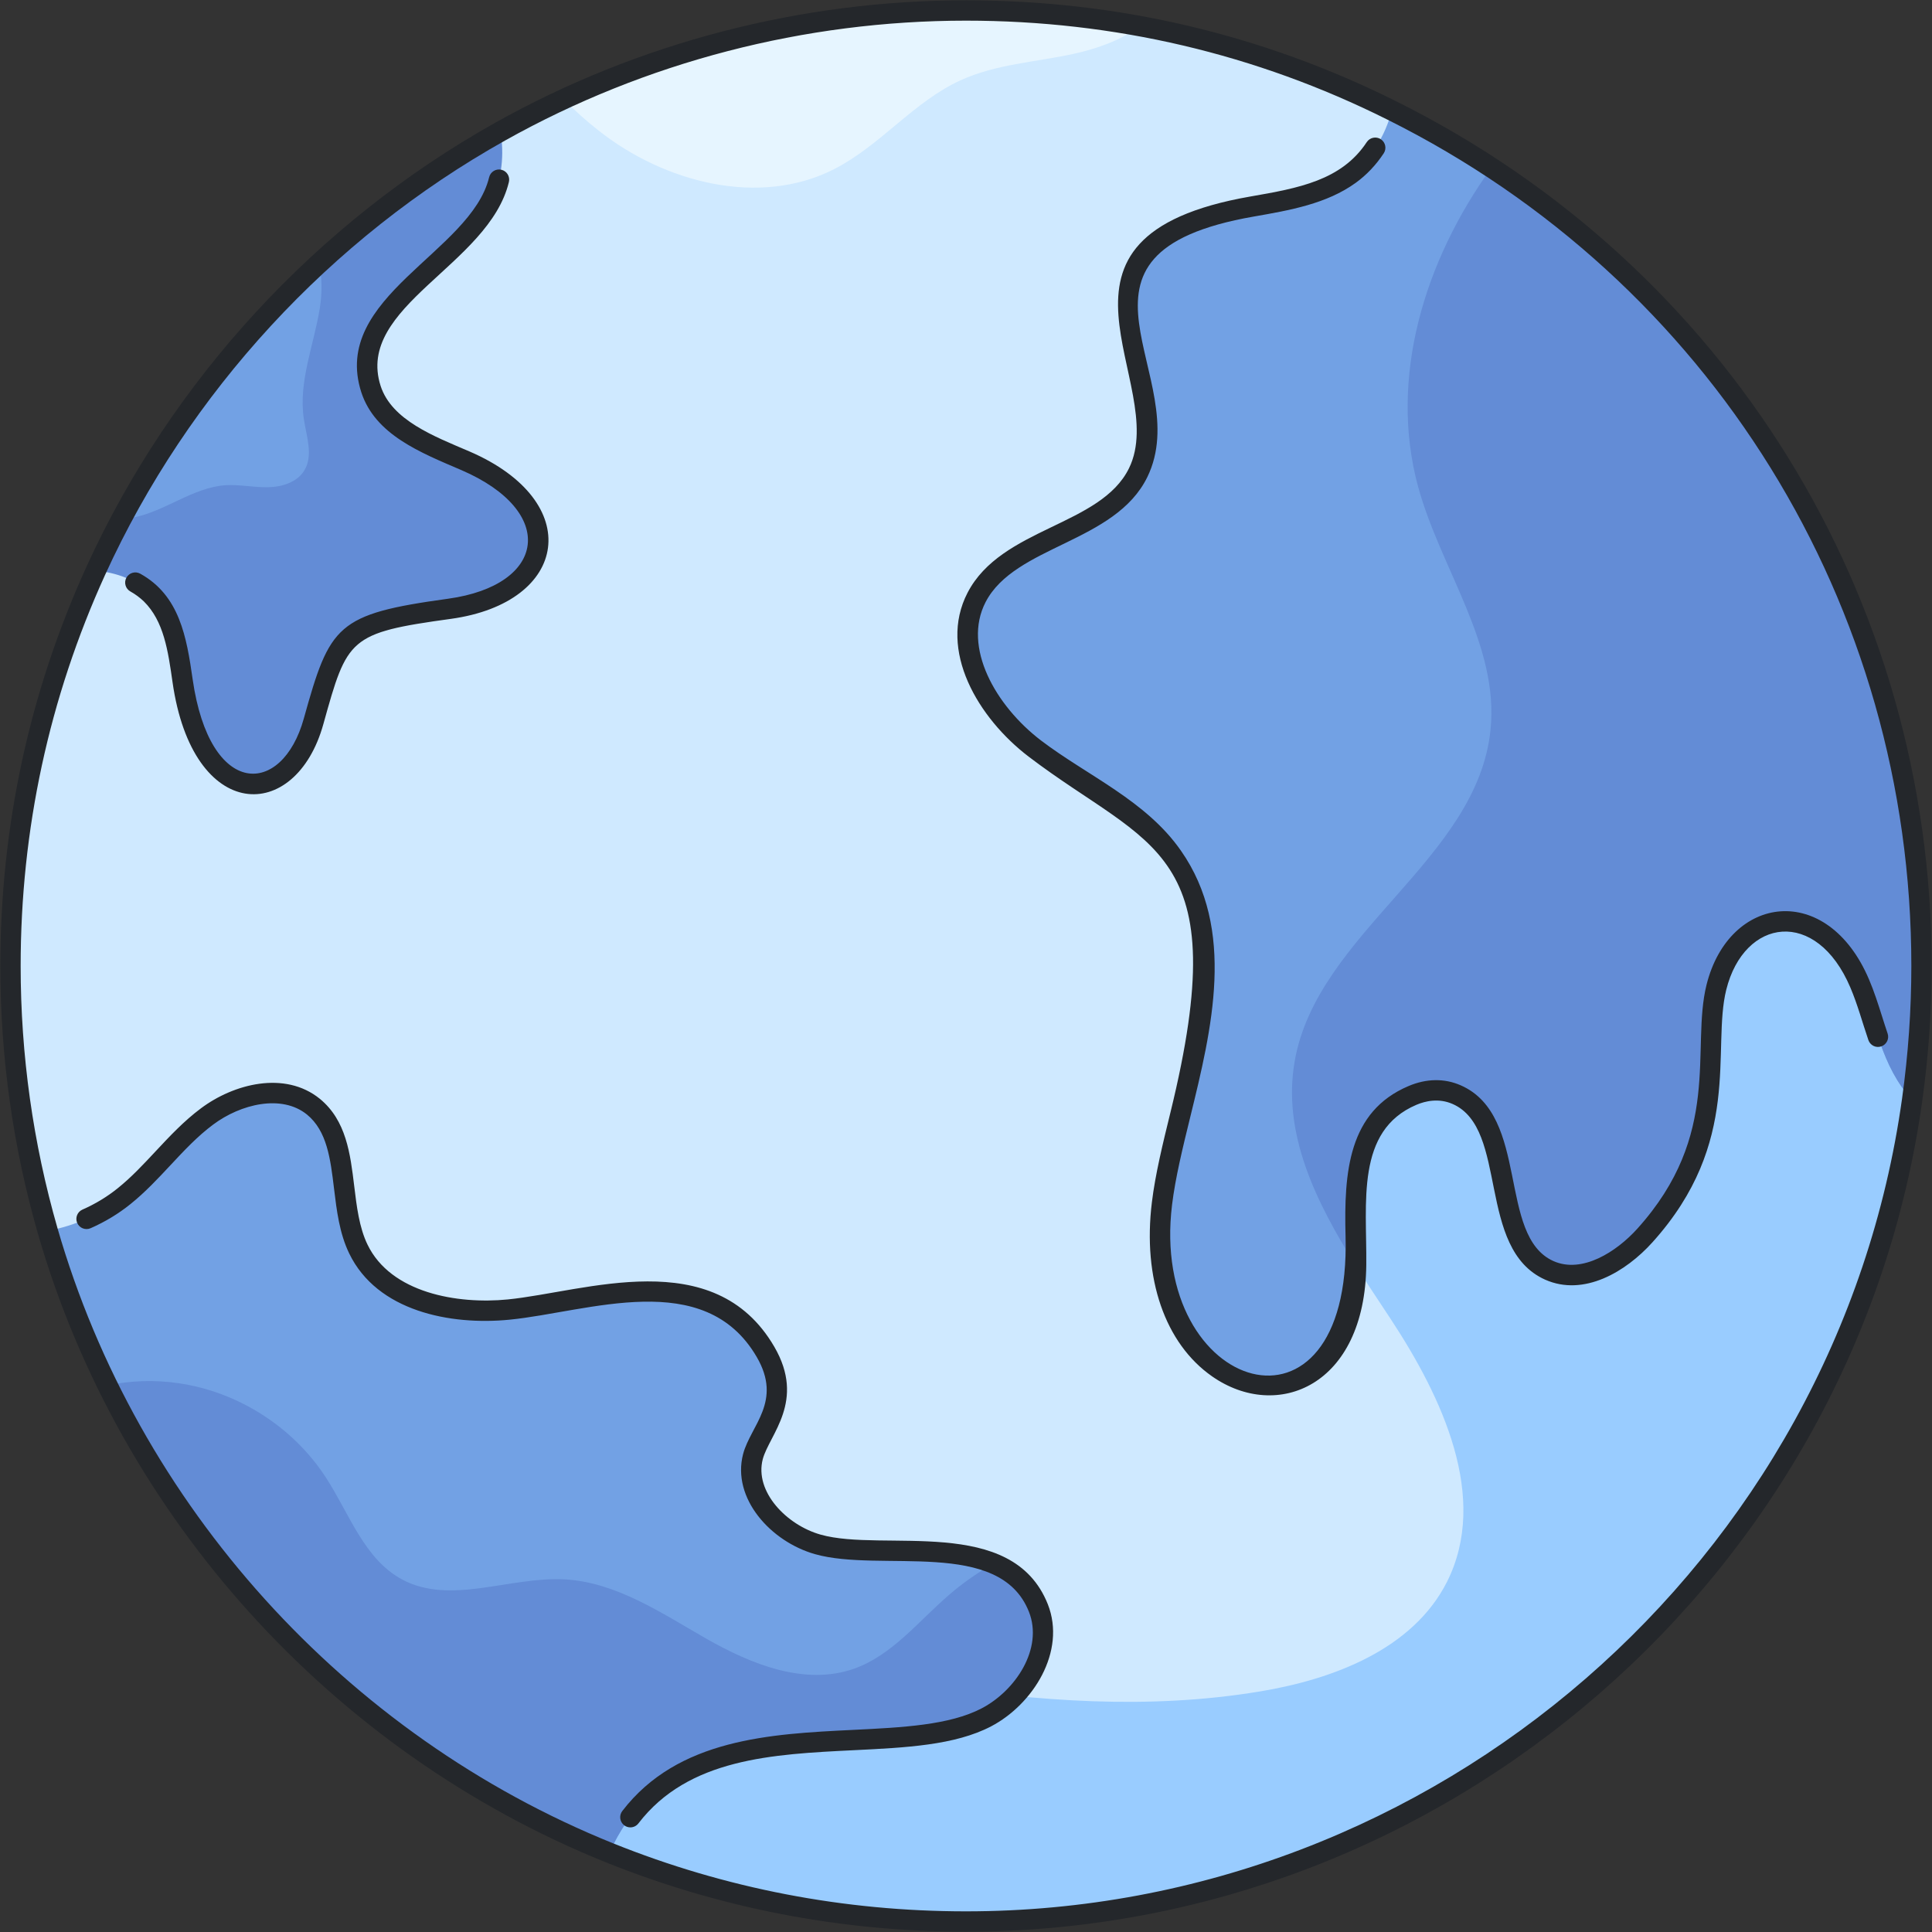
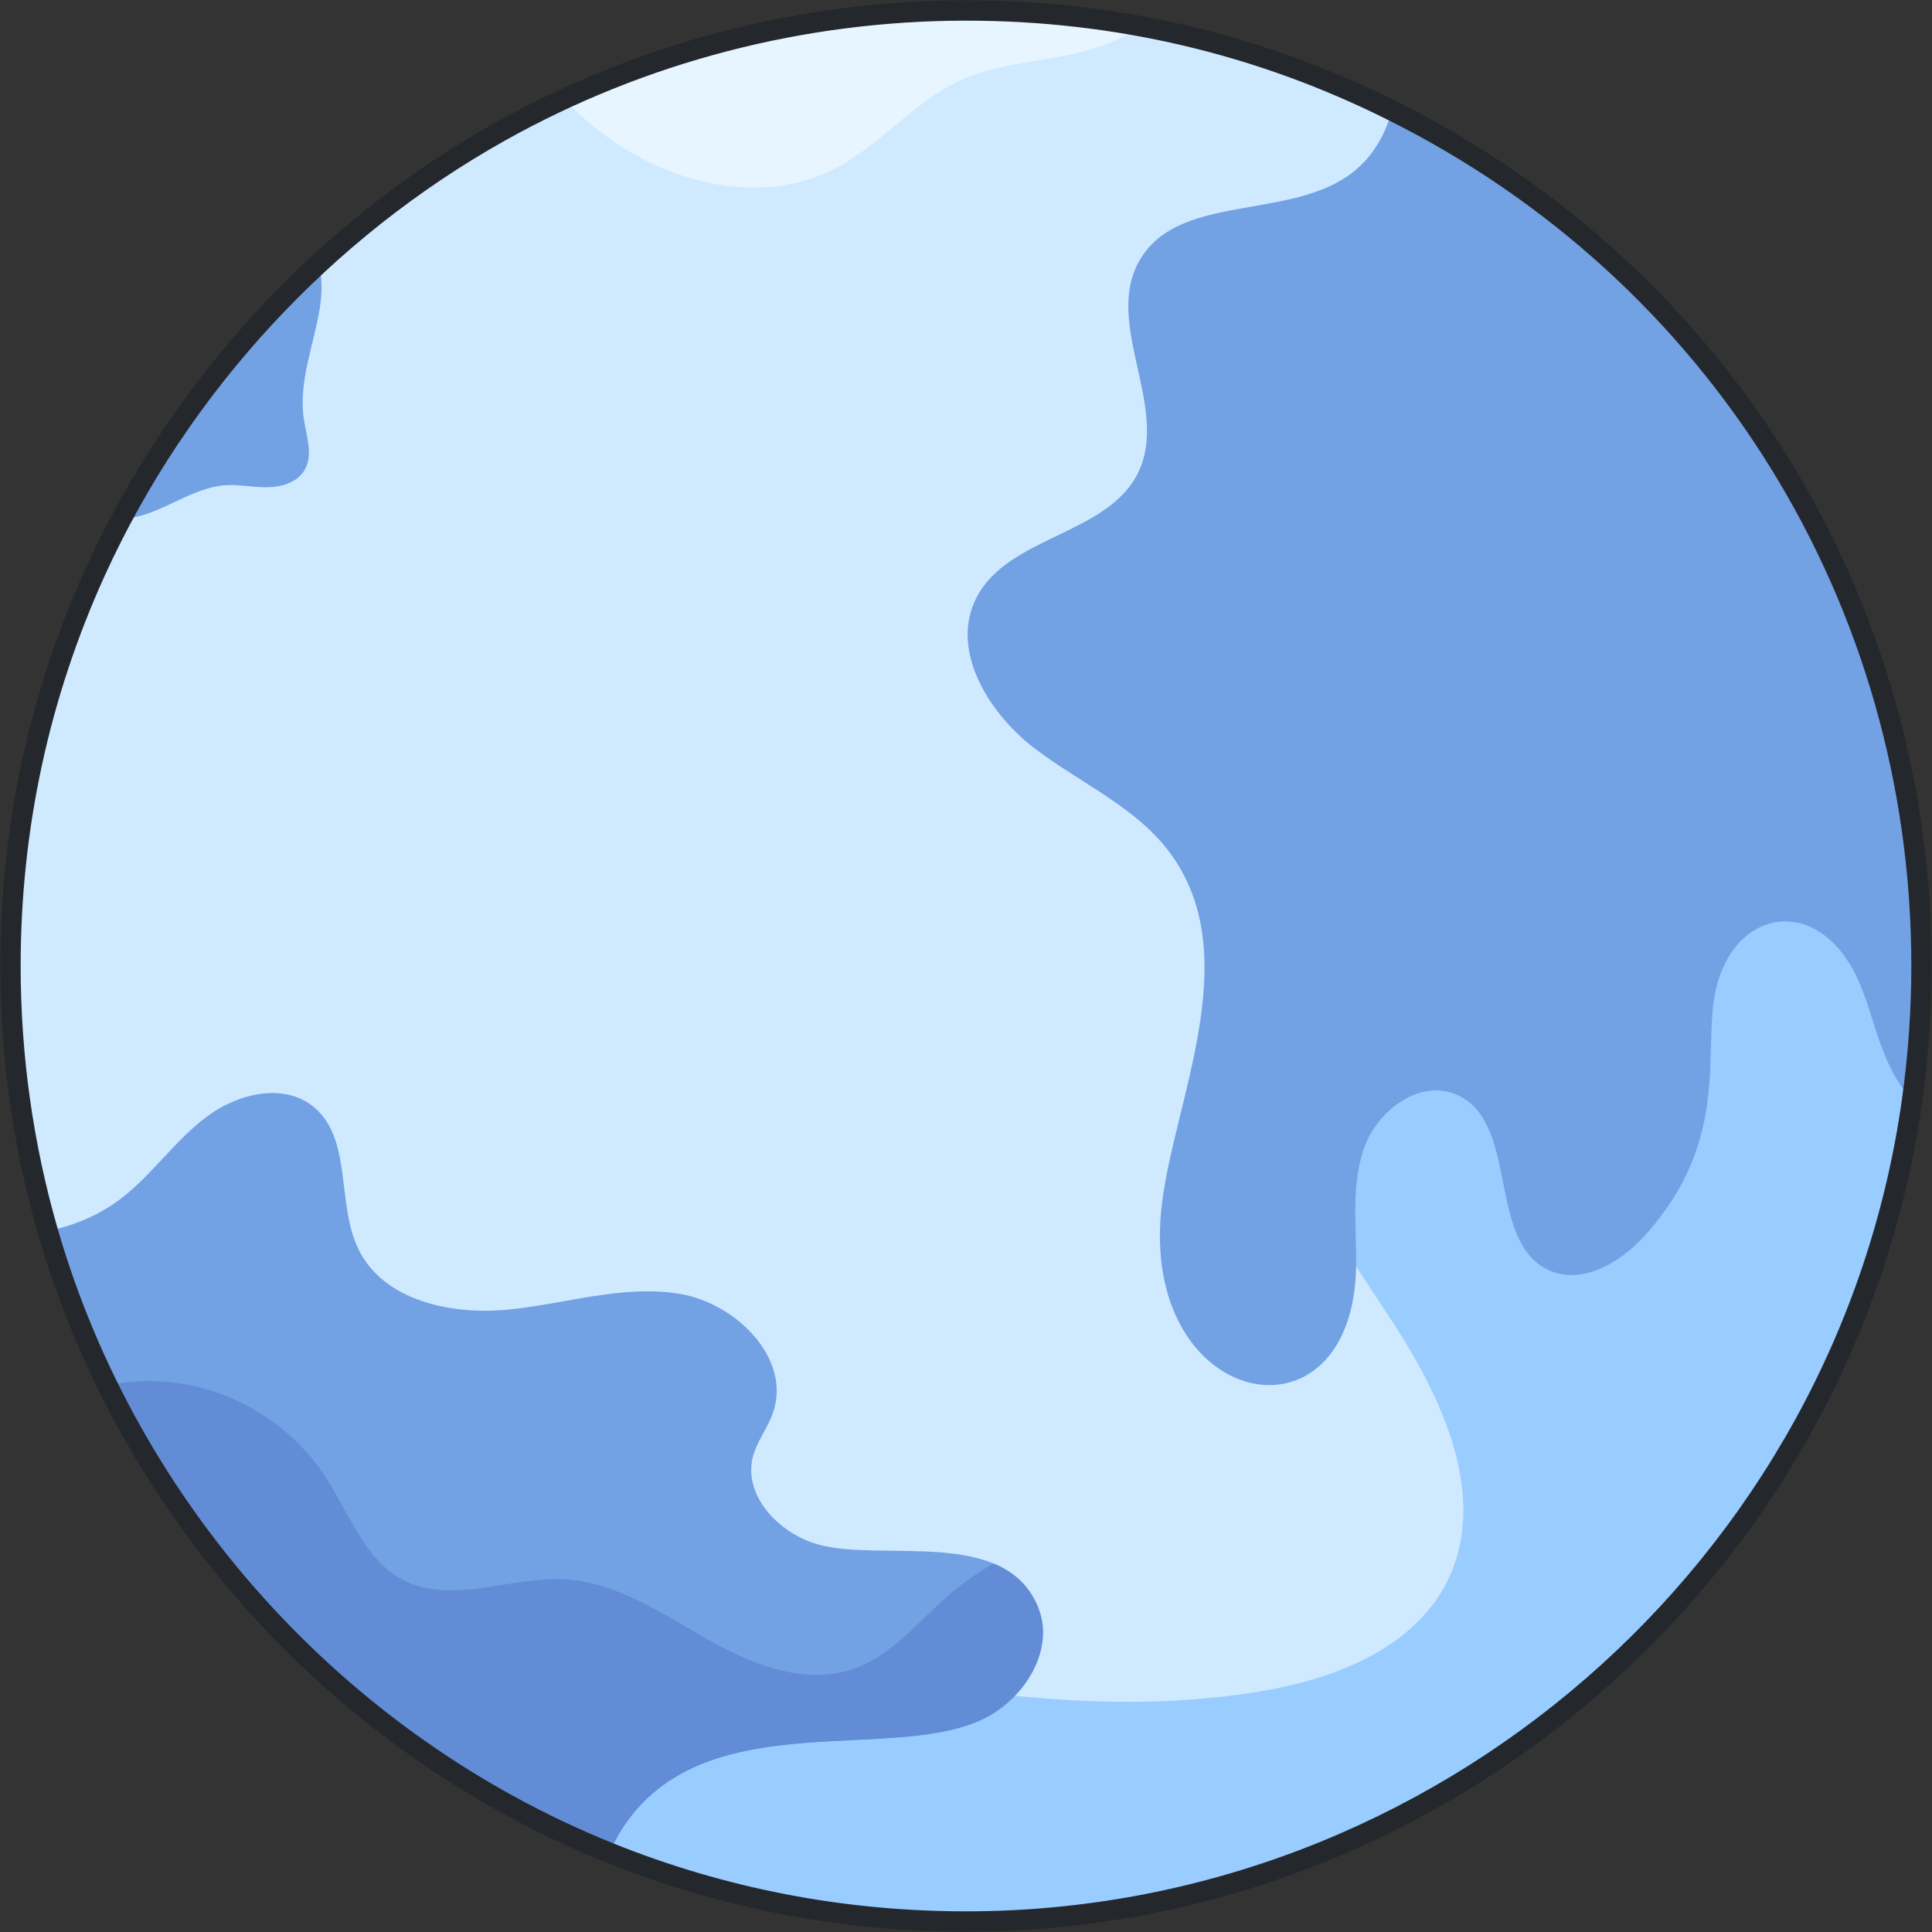
<svg xmlns="http://www.w3.org/2000/svg" enable-background="new 0 0 512 512" viewBox="0 0 512 512" id="earth">
  <rect x="0" y="0" width="512" height="512" fill="#333333" stroke="none" />
  <path fill="#cfe9ff" d="M509.219,256c0,12.014-0.862,23.867-2.478,35.45C489.555,414.504,383.903,509.219,256,509.219    c-33.403,0-65.298-6.465-94.499-18.21C89.737,462.077,34.299,401.305,12.64,326.201C6.229,303.896,2.781,280.352,2.781,256    c0-37.39,8.081-72.841,22.628-104.79c22.466-49.243,60.234-90.082,107.214-116.373C169.097,14.418,211.175,2.781,256,2.781    c40.569,0,78.929,9.536,112.871,26.507C452.11,70.773,509.219,156.759,509.219,256z" />
  <path fill="#e6f5ff" d="M302.064,6.983C297,10.7,290.589,12.963,284.339,14.31c-9.967,2.155-20.419,2.694-29.74,6.95    c-12.445,5.657-21.281,17.294-33.511,23.544c-19.827,10.129-44.987,3.61-62.497-10.237c-3.287-2.586-6.358-5.334-9.213-8.297    C181.758,11.185,217.909,2.781,256,2.781C271.678,2.781,287.141,4.181,302.064,6.983z" />
  <path fill="#9cf" d="M509.219,256c0,12.014-0.862,23.867-2.478,35.45C489.555,414.504,383.903,509.219,256,509.219    c-33.403,0-65.298-6.465-94.499-18.21c-27.423-11.045-52.422-26.723-74.08-46.118c7.273-7.112,17.079-11.745,27.046-13.9    c13.9-2.963,28.339-1.67,42.401,0.269c58.941,8.028,118.097,26.723,176.823,17.025c19.719-3.233,40.784-11.26,49.782-29.093    c11.206-22.305-1.239-48.866-14.978-69.716c-13.738-20.796-29.74-43.748-25.376-68.315c5.98-33.996,48.435-53.391,51.883-87.765    c2.317-22.52-13.199-42.563-19.18-64.382c-7.866-28.878,1.67-59.965,19.396-84.532C463.909,89.737,509.219,167.589,509.219,256z" />
  <path fill="#72a1e4" d="M509.219,256c0,12.014-0.862,23.867-2.478,35.45c-8.297-8.943-9.59-20.688-13.9-30.817    c-9.967-23.49-32.595-20.635-37.983,1.024c-4.041,16.324,4.364,39.922-18.965,65.783c-6.411,7.111-16.54,13.146-25.322,9.213    c-16.702-7.489-7.758-39.168-24.514-46.549c-9.644-4.256-20.85,3.987-24.46,13.846c-3.61,9.913-2.101,20.743-2.209,31.249    c-0.539,50.213-58.187,38.306-51.452-16.271c3.34-27.369,21.82-64.814,2.802-91.967c-8.89-12.769-24.137-19.18-36.528-28.608    c-12.338-9.428-22.574-26.184-15.409-40.03c8.459-16.325,34.75-16.54,42.832-33.08c8.351-17.133-9.051-39.168,0.161-55.87    c10.021-18.21,39.114-10.937,55.924-23.113c5.711-4.149,9.321-10.183,11.152-16.971C452.11,70.773,509.219,156.759,509.219,256z" />
-   <path fill="#638cd6" d="M506.741 291.45c-8.297-8.943-9.59-20.688-13.9-30.817-9.967-23.49-32.595-20.635-37.983 1.024-4.041 16.324 4.364 39.922-18.965 65.783-6.411 7.111-16.54 13.146-25.322 9.213-16.702-7.489-7.758-39.168-24.514-46.549-9.644-4.256-20.85 3.987-24.46 13.846-3.61 9.913-2.101 20.743-2.209 31.249v.323c-10.667-16.971-19.665-35.181-16.27-54.361 5.98-33.996 48.435-53.391 51.883-87.765 2.317-22.52-13.199-42.563-19.18-64.382-7.866-28.878 1.67-59.965 19.396-84.532.161.108.323.215.485.323C473.43 95.221 520.694 191.453 506.741 291.45zM119.1 161.339c-28.554 3.933-29.417 6.196-35.989 29.794-7.112 25.699-29.255 19.18-33.619-3.771-1.994-10.452-1.886-22.413-9.482-29.902-4.041-3.933-9.051-5.657-14.601-6.25 22.466-49.243 60.234-90.082 107.214-116.373 1.024 6.088.431 12.338-2.263 17.995-7.974 16.809-38.953 28.824-32.056 50.267 3.34 10.29 15.085 14.708 25.052 19.018C151.21 134.131 148.032 157.352 119.1 161.339z" />
  <path fill="#72a1e4" d="M84.781 81.494c-1.563 9.913-5.765 19.665-4.256 29.578.7 4.58 2.532 9.59.162 13.523-1.886 3.232-5.98 4.472-9.752 4.526-3.717.054-7.489-.754-11.206-.539-8.728.646-16.055 7.004-24.622 8.62-.97.161-1.939.269-2.909.323C45.72 111.988 63.5 89.09 84.565 69.695 85.373 73.574 85.373 77.723 84.781 81.494zM261.388 455.127c-23.921 12.499-73.218-3.717-95.469 27.962-1.778 2.532-3.179 5.172-4.418 7.92C89.737 462.077 34.299 401.305 12.64 326.201c7.327-1.401 14.331-4.472 20.258-9.213 7.92-6.357 13.792-15.032 21.982-21.12 8.135-6.088 20.257-8.997 28.177-2.586 10.398 8.513 6.034 25.591 11.906 37.714 6.627 13.738 24.622 17.564 39.815 16.055 15.193-1.508 30.386-6.681 45.418-4.148 15.086 2.532 29.794 17.402 24.568 31.733-1.401 3.933-4.148 7.327-5.226 11.368-2.694 10.344 6.896 20.365 17.187 23.275 17.133 4.849 49.836-4.849 58.456 16.863C279.49 437.079 271.786 449.686 261.388 455.127z" />
  <path fill="#638cd6" d="M261.388,455.127c-23.921,12.499-73.218-3.717-95.469,27.962c-1.778,2.532-3.179,5.172-4.418,7.92    c-58.187-23.436-105.652-67.885-133.075-123.862c6.196-1.293,12.553-1.509,18.803-0.593c15.84,2.263,30.494,11.638,39.168,25.053    c6.196,9.536,10.129,21.605,20.204,26.992c12.823,6.842,28.447-0.808,42.993-0.054c13.738,0.754,25.699,8.943,37.606,15.732    c11.906,6.788,26.076,12.499,39.06,7.974c10.128-3.556,17.133-12.607,25.268-19.611c3.664-3.179,7.65-5.927,11.799-8.297    c5.226,2.209,9.482,5.764,11.853,11.799C279.49,437.079,271.786,449.686,261.388,455.127z" />
  <path fill="#24272b" d="M370.077,26.878C334.521,9.1,296.139,0.087,256,0.087c-43.711,0-86.828,11.204-124.692,32.4     c-47.36,26.504-85.842,68.272-108.35,117.607C7.782,183.422,0.087,219.055,0.087,256c0,24.073,3.351,47.942,9.965,70.947     c21.64,75.04,77.881,137.306,150.444,166.562c30.366,12.212,62.497,18.404,95.504,18.404     c126.944,0,235.886-94.618,253.409-220.091c1.663-11.914,2.504-23.966,2.504-35.822     C511.913,158.278,457.563,70.481,370.077,26.878z M504.074,291.078C486.919,413.904,380.271,506.526,256,506.526     c-32.315,0-63.77-6.061-93.492-18.015C91.472,459.873,36.414,398.915,15.229,325.455C8.758,302.937,5.474,279.568,5.474,256     c0-36.169,7.532-71.05,22.387-103.673C49.896,104.028,87.57,63.136,133.939,37.19C171,16.442,213.209,5.474,256,5.474     c39.295,0,76.866,8.823,111.67,26.223C453.32,74.385,506.526,160.332,506.526,256     C506.526,267.609,505.699,279.41,504.074,291.078z" />
-   <path fill="#24272b" d="M411.673 334.197c-14.884-6.678-6.18-38.477-24.529-46.558-4.314-1.907-9.123-1.844-13.89.187-15.892 6.755-17.121 22.699-16.668 39.847 1.524 58.106-52.146 41.621-45.977-8.418.871-7.121 2.794-14.969 4.83-23.279 5.703-23.263 12.164-49.628-2.491-70.555-9.269-13.309-24.838-19.873-37.103-29.211-11.972-9.147-20.848-24.673-14.653-36.648 7.793-15.038 34.324-15.668 42.864-33.139 12.97-26.62-28.259-59.197 28.219-69.037 9.497-1.655 19.314-3.365 27.022-8.947 2.857-2.07 5.348-4.696 7.403-7.808.818-1.242.476-2.912-.766-3.733-1.242-.813-2.915-.476-3.733.766-6.717 10.18-18.123 12.2-30.85 14.414-61.346 10.695-21.139 49.417-32.139 71.981-7.511 15.378-33.815 15.674-42.804 33.026-7.916 15.29 2.831 33.22 16.168 43.412 32.376 24.642 54.891 23.782 37.629 94.2-2.076 8.468-4.038 16.468-4.943 23.905-2.491 20.191 3.478 37.448 15.968 46.158 17.191 11.99 40.504 2.631 40.849-29.529.17-16.512-2.879-35.571 13.28-42.444 2.341-.997 5.916-1.844 9.61-.216 14.918 6.572 6.218 38.343 24.497 46.545 10.268 4.58 21.411-2.089 28.425-9.87 24.036-26.643 15.689-51.213 19.58-66.938 4.751-19.095 23.897-21.801 32.891-.613 1.893 4.426 3.191 9.292 4.775 13.924.481 1.41 2.01 2.178 3.417 1.681 1.41-.479 2.162-2.01 1.681-3.417-.513-1.51-.994-3.033-1.476-4.551-1.023-3.228-2.081-6.569-3.441-9.749-11.038-26.015-37.085-22.659-43.077 1.428-4.193 16.933 4.29 39.532-18.352 64.625C428.407 331.719 419.287 337.593 411.673 334.197zM34.554 156.744c1.286.716 2.494 1.61 3.565 2.633 5.296 5.225 6.416 13.077 7.603 21.393 5.346 37.465 32.651 37.58 39.984 11.086 6.34-22.761 6.719-24.123 33.762-27.848 31.389-4.325 35.64-31.129 4.956-44.364-9.333-3.998-20.596-8.257-23.555-17.368-6.79-21.119 28.7-32.002 33.994-54.04.35-1.447-.539-2.902-1.986-3.249-1.436-.35-2.899.539-3.249 1.986-4.829 19.949-42.02 31.667-33.886 56.957 3.662 11.278 15.676 16.003 26.546 20.659 25.391 10.95 22.608 30.475-3.557 34.083-29.558 4.07-31.305 6.932-38.216 31.742-5.737 20.698-24.917 21.299-29.461-10.404-1.6-11.215-3.474-22.202-13.885-27.975-1.297-.726-2.941-.253-3.662 1.047C32.784 154.382 33.255 156.023 34.554 156.744zM217.458 406.688c-9.042-2.557-17.555-11.401-15.318-19.991 1.745-6.541 11.457-15.37 3.054-29.8-15.97-27.418-50.148-14.562-70.681-12.527-13.256 1.31-30.932-1.699-37.124-14.548-2.194-4.527-2.867-10.102-3.517-15.495-1.034-8.552-2.102-17.394-9.121-23.14-9.276-7.508-22.824-3.957-31.479 2.518-4.527 3.367-8.355 7.466-12.059 11.43-3.302 3.538-6.422 6.877-10.007 9.755-2.799 2.26-5.948 4.167-9.357 5.666-1.363.597-1.981 2.186-1.381 3.549.597 1.36 2.181 1.981 3.549 1.381 3.846-1.689 7.403-3.843 10.567-6.398 3.88-3.115 7.282-6.756 10.567-10.275 3.701-3.964 7.198-7.708 11.341-10.788 7.269-5.44 18.144-8.1 24.857-2.66 5.332 4.364 6.227 11.77 7.171 19.609.705 5.83 1.434 11.859 4.017 17.192 7.395 15.332 26.815 19.117 42.507 17.565 20.908-2.074 51.63-13.923 65.494 9.878 6.875 11.792-1.573 18.083-3.607 25.715-3.07 11.788 7.376 23.245 19.059 26.546 17.487 4.948 48.892-4.364 56.683 15.258 3.846 9.757-3.512 20.893-12.533 25.61-8.529 4.451-20.943 5.059-34.086 5.703-21.745 1.065-46.39 2.273-61.14 21.501-.908 1.179-.684 2.87.497 3.775.489.376 1.065.558 1.636.558.81 0 1.61-.363 2.139-1.055 13.235-17.247 35.551-18.341 57.131-19.399 13.751-.673 26.738-1.307 36.319-6.308 11.083-5.798 19.991-19.82 15.048-32.365C268.241 401.363 234.208 411.426 217.458 406.688z" />
</svg>